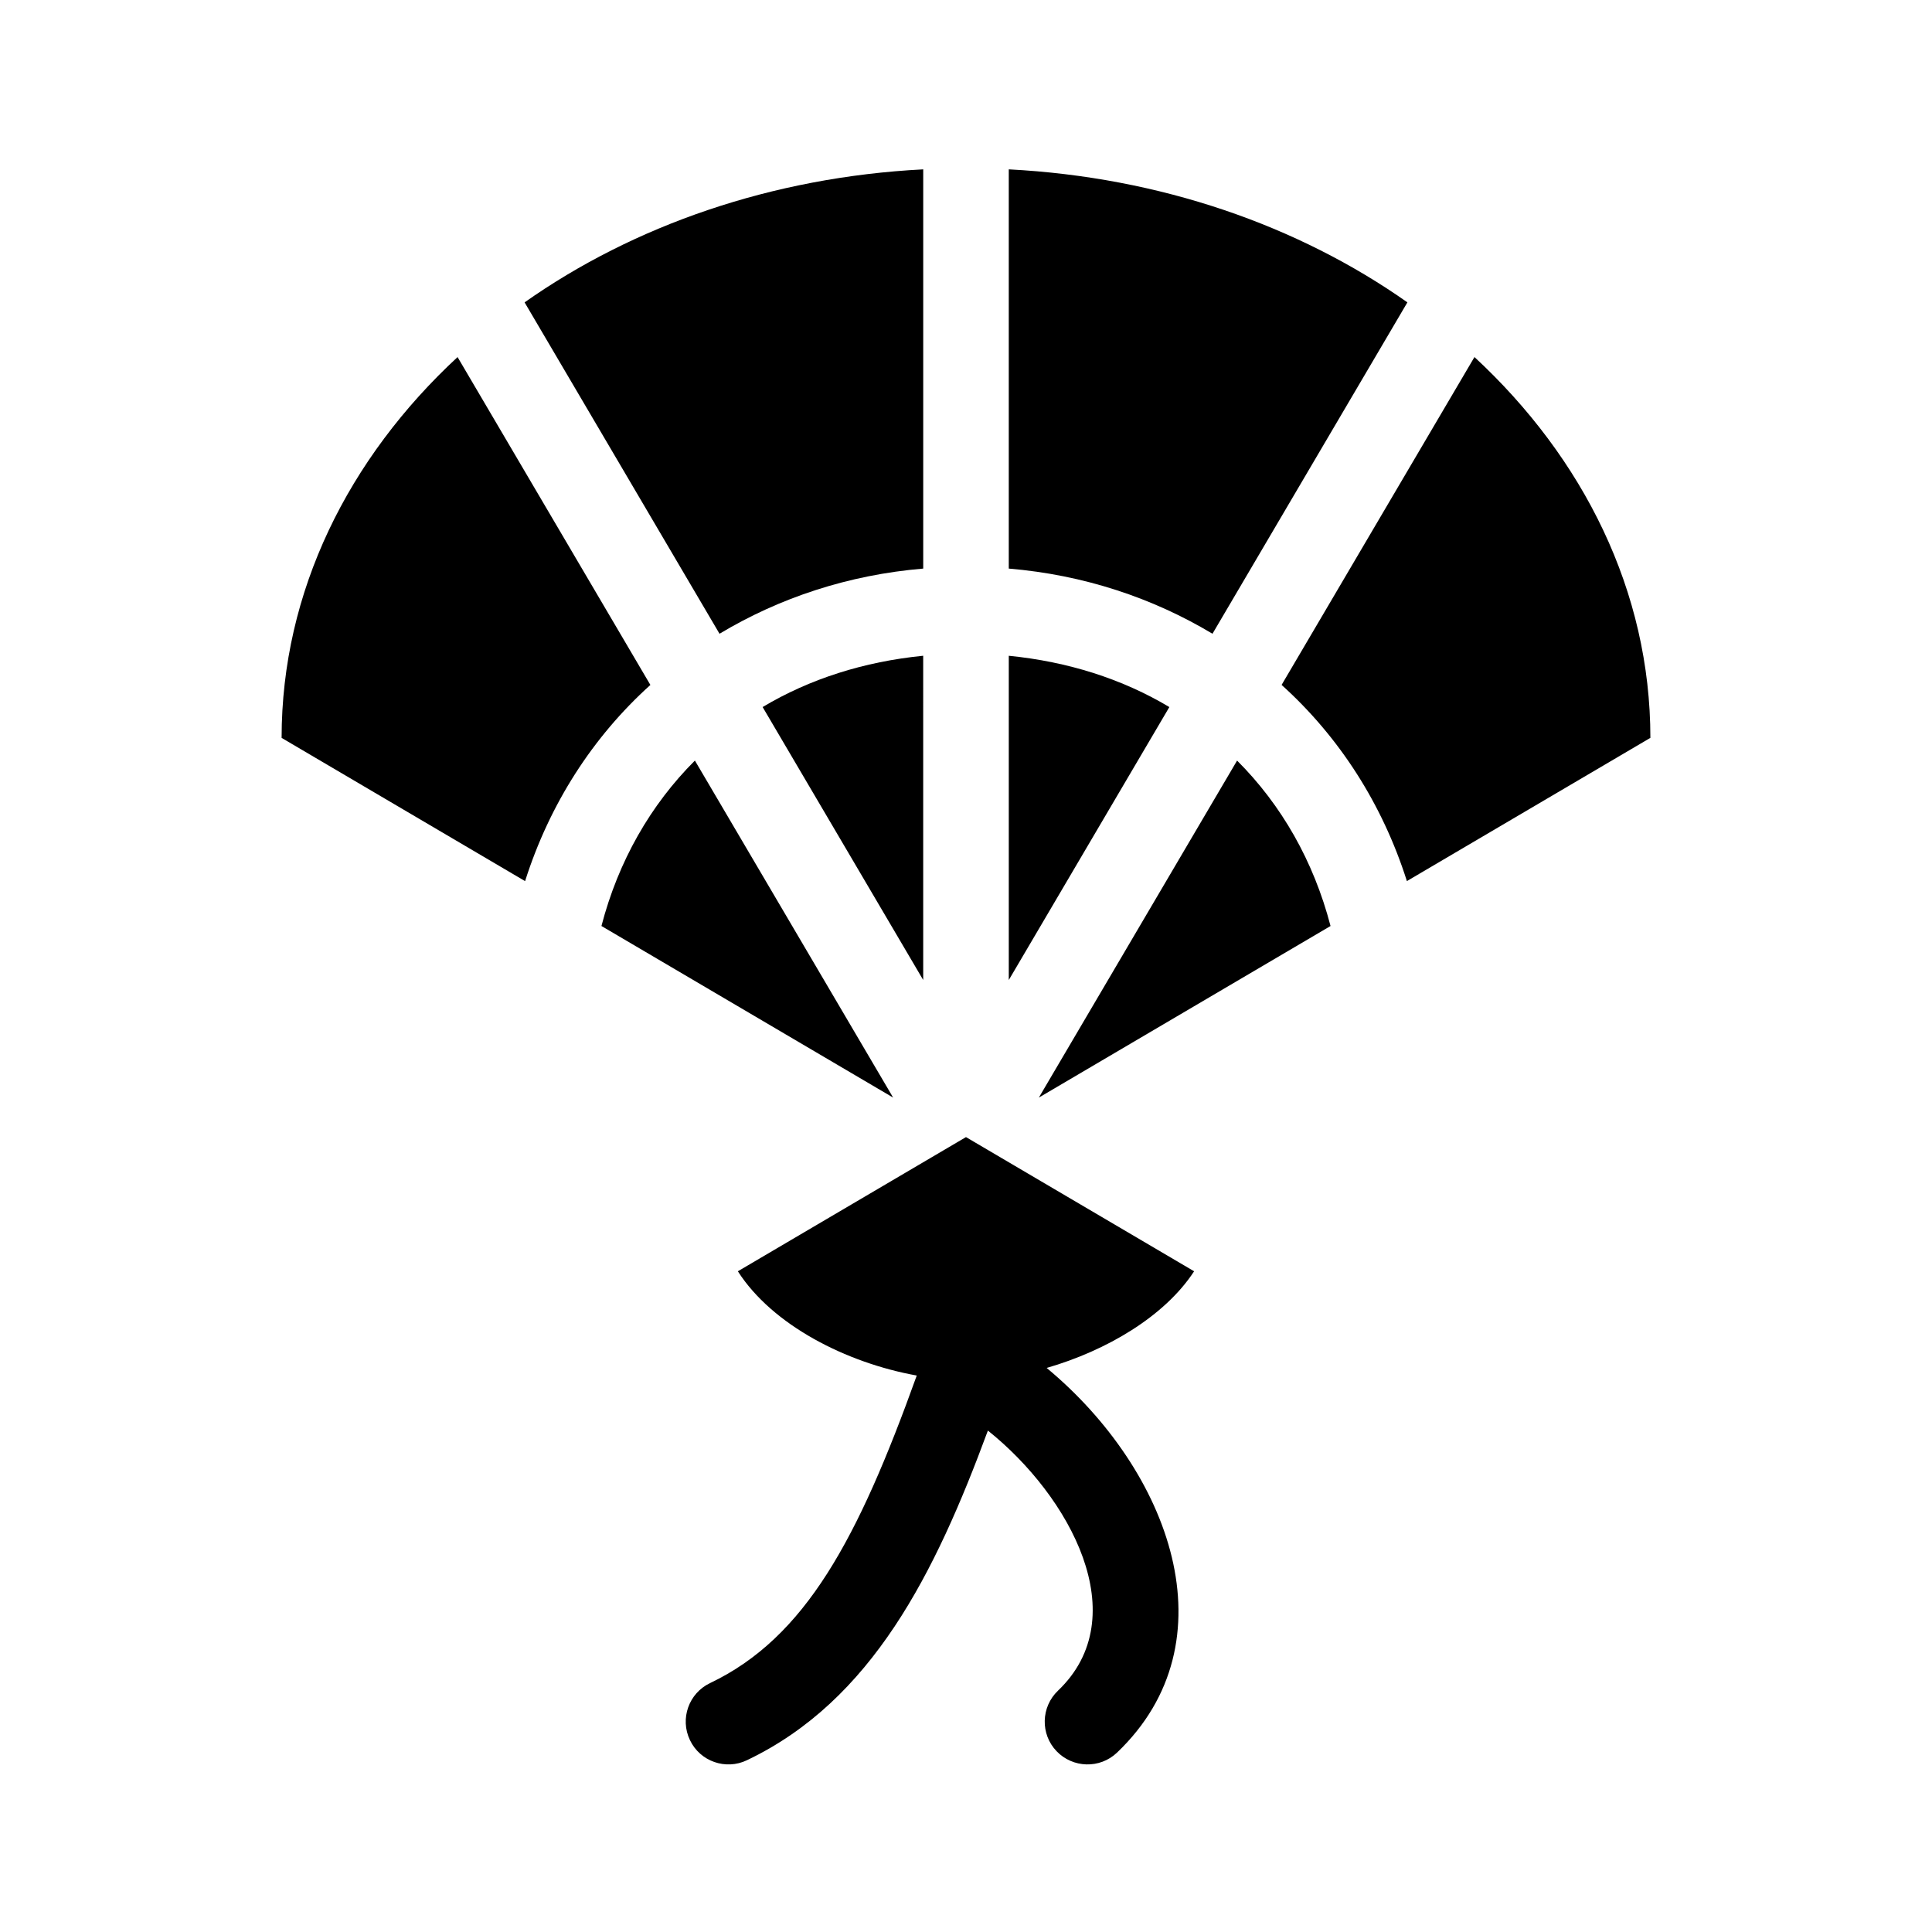
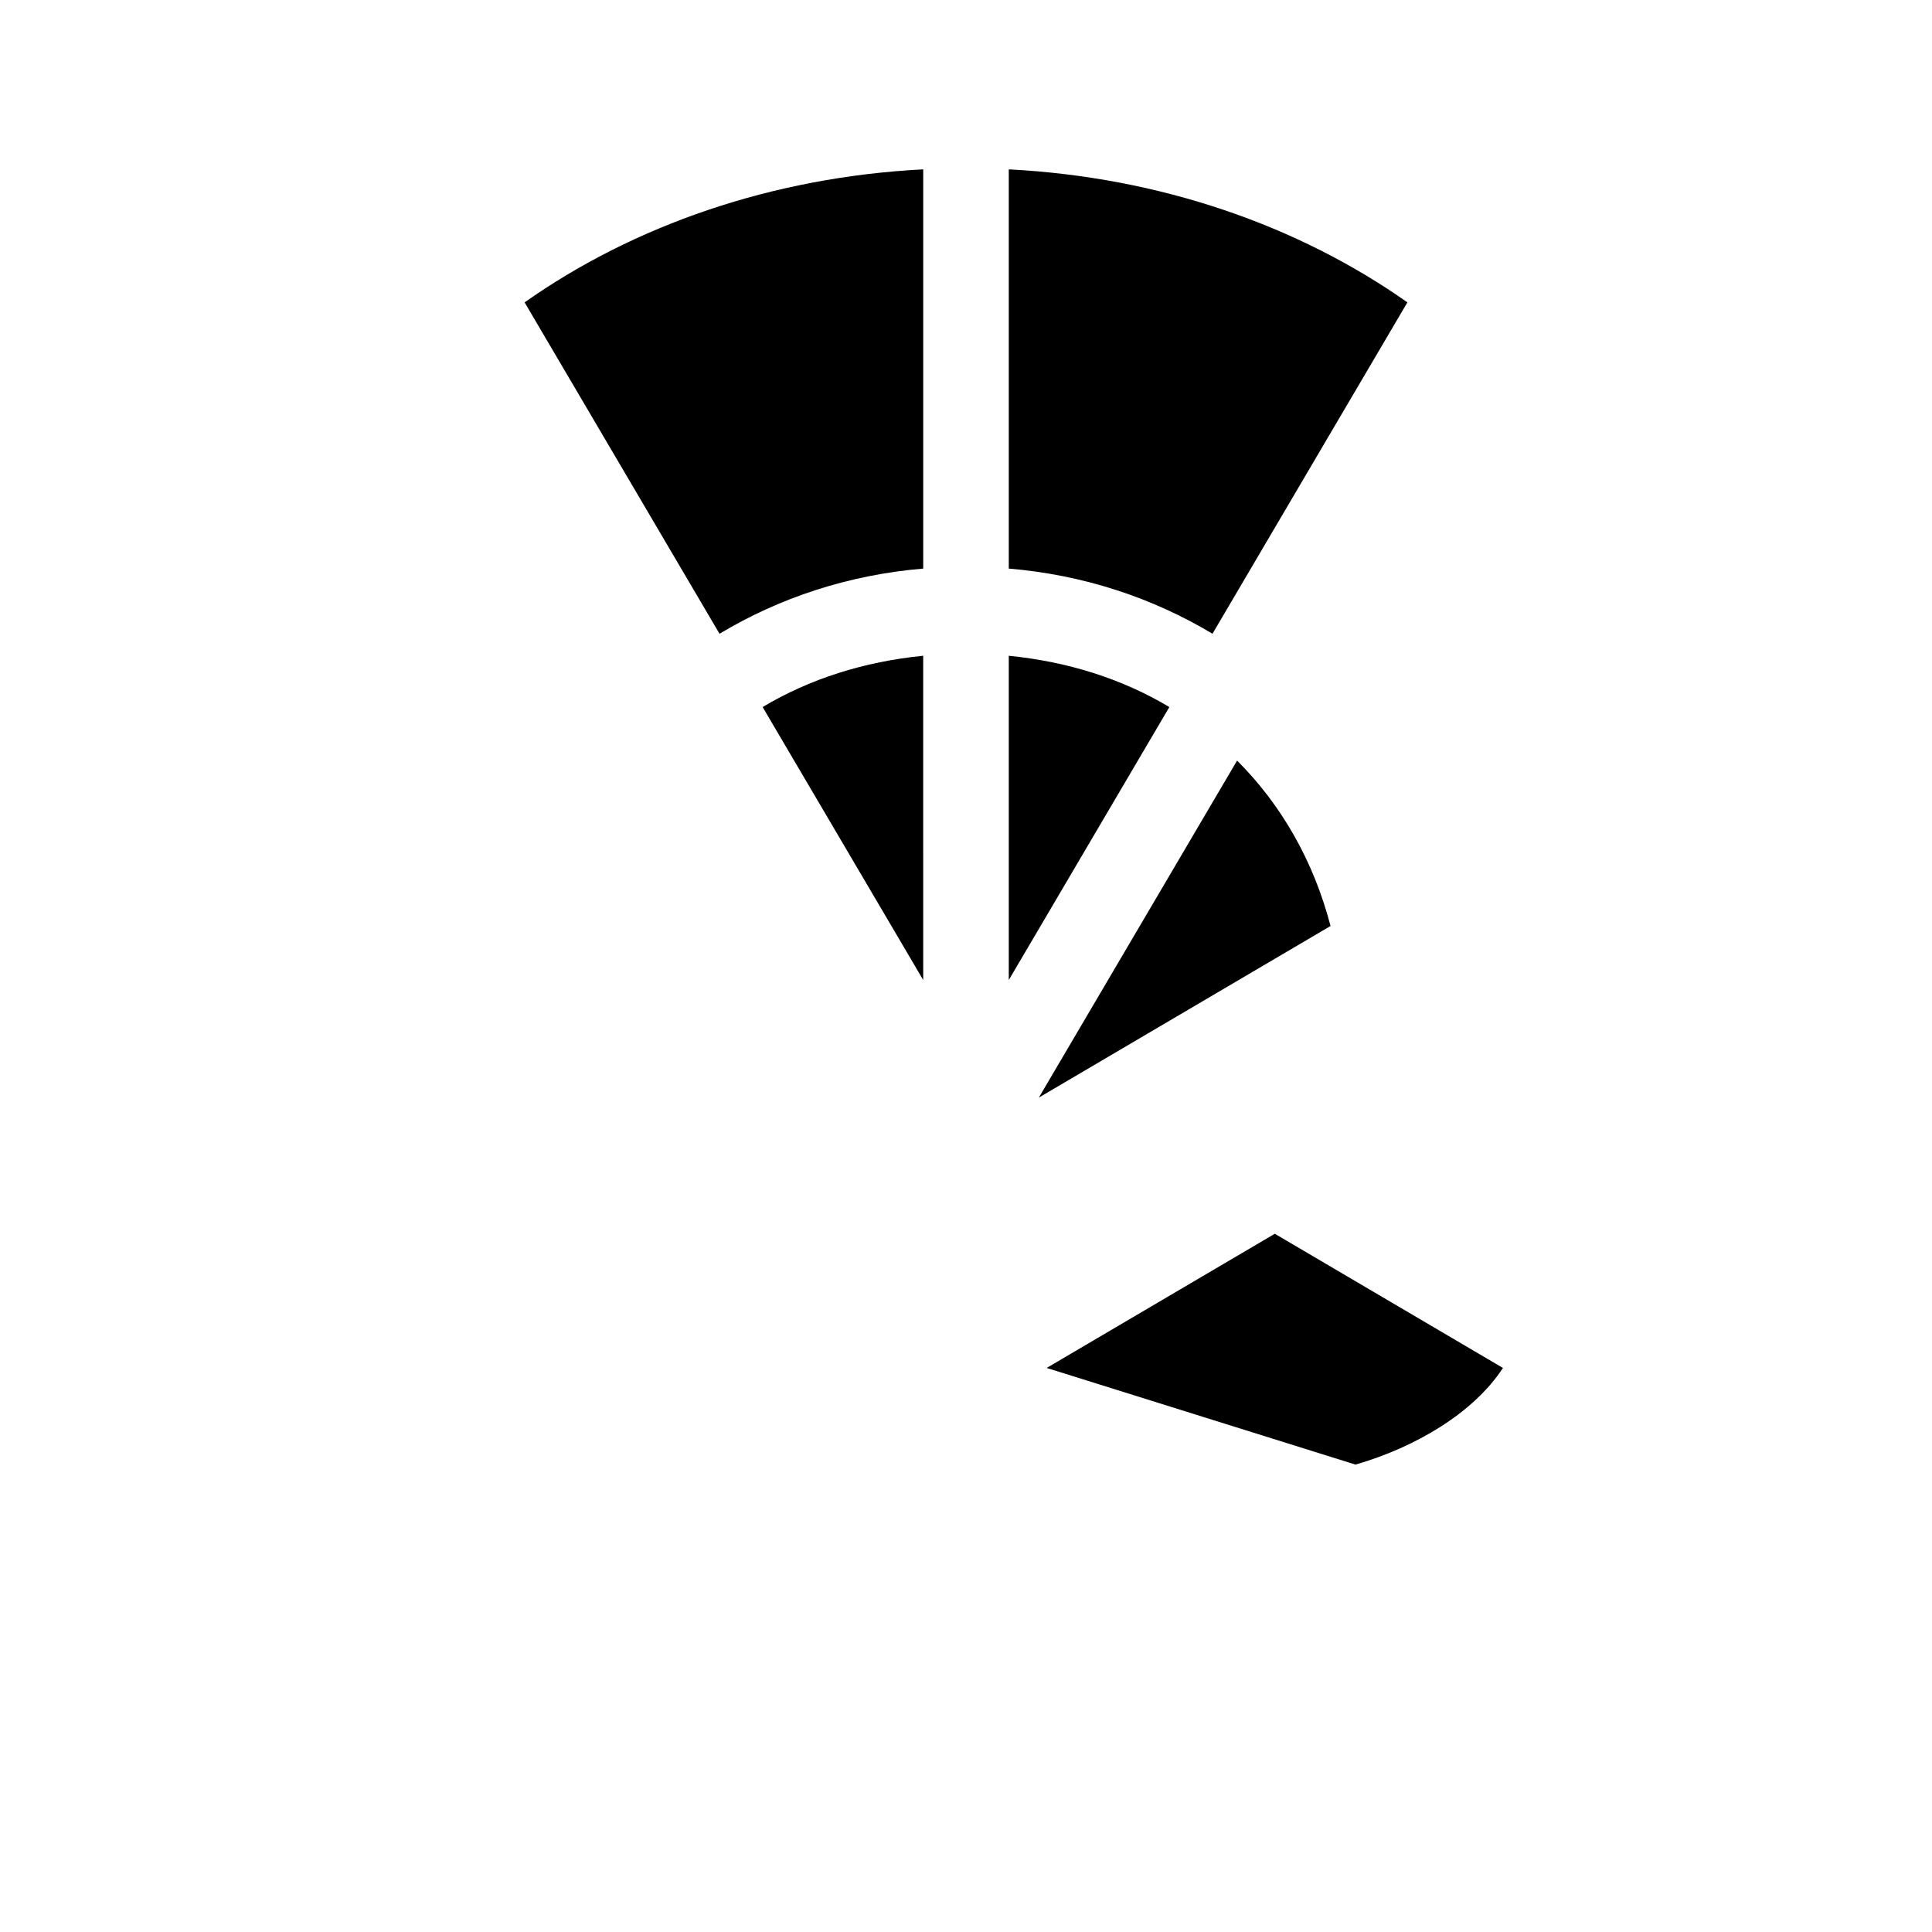
<svg xmlns="http://www.w3.org/2000/svg" fill="#000000" width="800px" height="800px" version="1.1" viewBox="144 144 512 512">
  <g>
    <path d="m334.68 311.95-51.656-87.82c28.879-20.348 65.488-33.18 105.64-35.25v105.8c-19.824 1.66-38.125 7.75-53.984 17.27z" />
    <path d="m465.32 311.95c-15.859-9.516-34.16-15.609-53.984-17.27v-105.8c40.148 2.074 76.762 14.906 105.64 35.25z" />
    <path d="m388.66 403.71-42.555-72.336c12.426-7.438 26.84-12.031 42.551-13.594z" />
    <path d="m453.89 331.38-42.551 72.336v-85.93c15.711 1.562 30.125 6.16 42.551 13.594z" />
-     <path d="m316.36 325.52c-15.266 13.754-26.703 31.523-33.207 51.988l-64.523-37.961c0-38.84 17.734-74.145 46.629-100.92z" />
-     <path d="m380.69 434.87-77.301-45.473c4.484-17.211 13.02-32.098 24.766-43.84z" />
-     <path d="m581.37 339.54-64.527 37.957c-6.504-20.461-17.941-38.23-33.207-51.988l51.113-86.887c28.887 26.77 46.621 62.078 46.621 100.92z" />
    <path d="m471.84 345.56c11.75 11.738 20.277 26.625 24.766 43.84l-77.301 45.473z" />
-     <path d="m421.38 506.52c32.746 27.195 49.469 72.535 18.645 101.94-4.559 4.344-11.73 4.117-16.031-0.383-4.324-4.527-4.144-11.703 0.383-16.031 20.59-19.625 3.195-51.523-18.574-68.93-13.949 37.789-30.723 71.578-63.871 87.367-5.559 2.676-12.398 0.359-15.098-5.356-2.699-5.652-0.297-12.414 5.356-15.098 25.305-12.07 39.223-38.25 54.758-81.496-18.652-3.359-38.254-13.332-47.41-27.629l60.457-35.562 60.457 35.562c-7.777 11.926-23.176 21.02-39.07 25.613z" />
+     <path d="m421.38 506.52l60.457-35.562 60.457 35.562c-7.777 11.926-23.176 21.02-39.07 25.613z" />
  </g>
</svg>